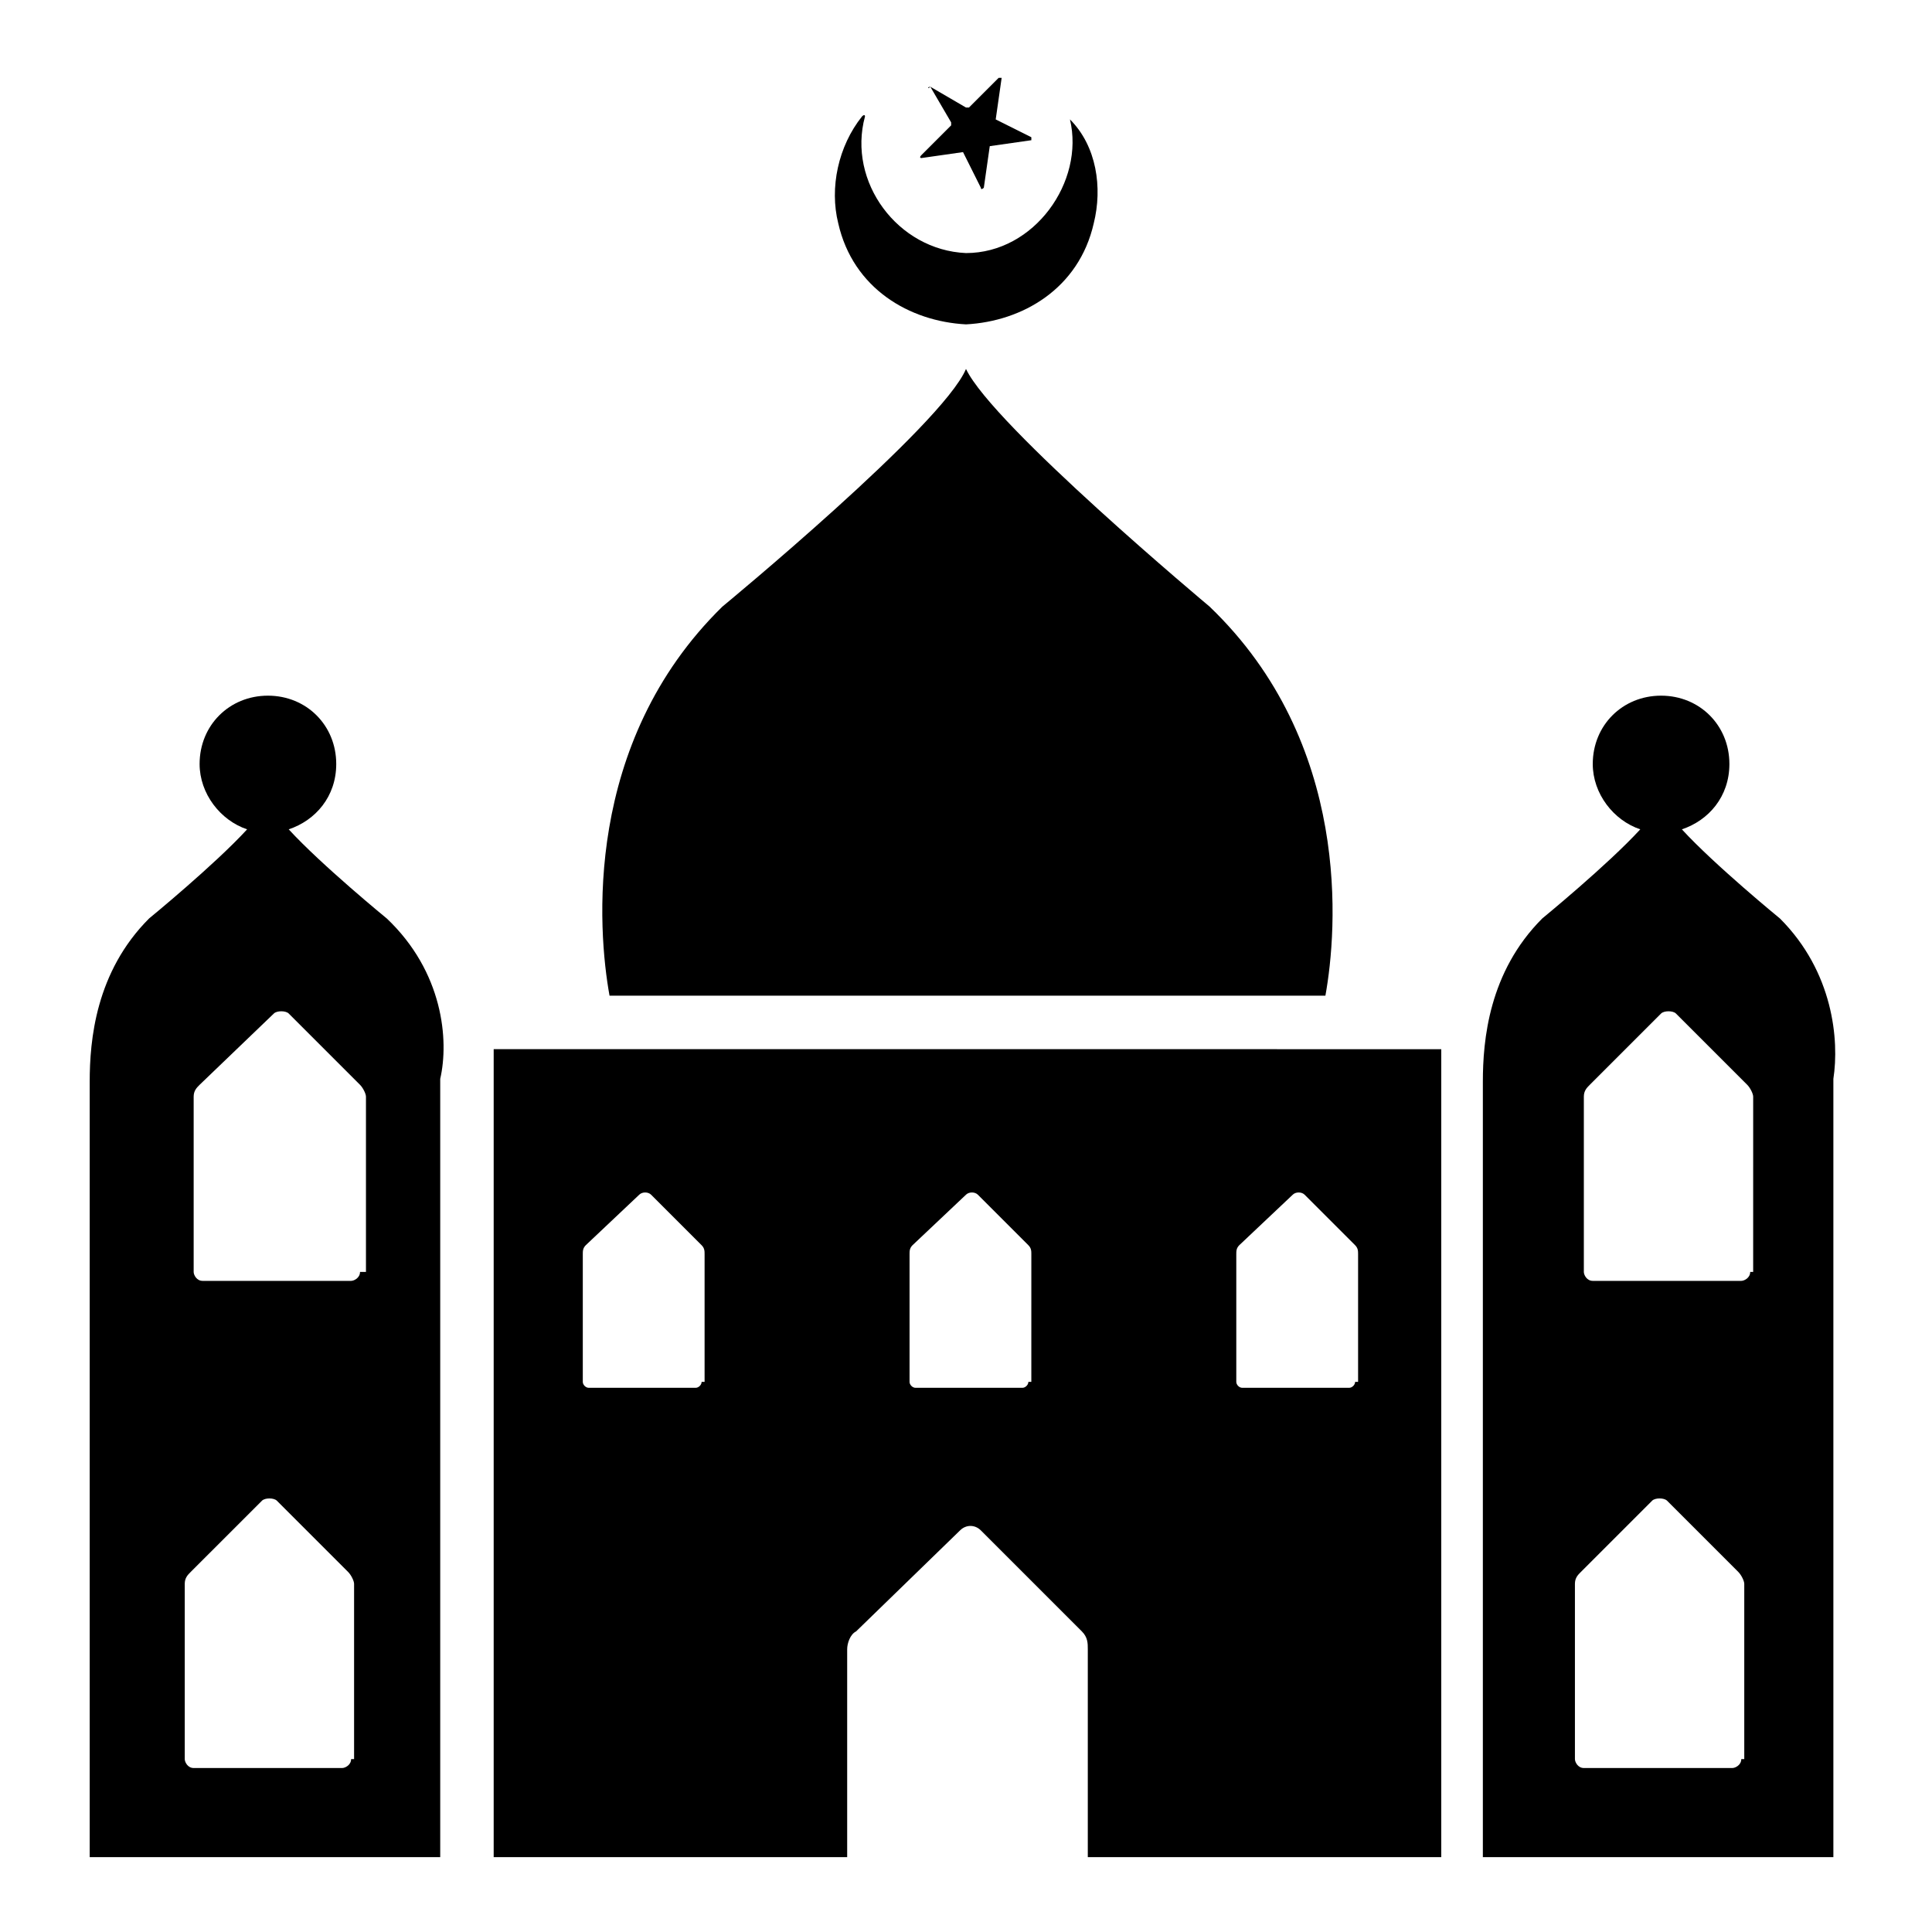
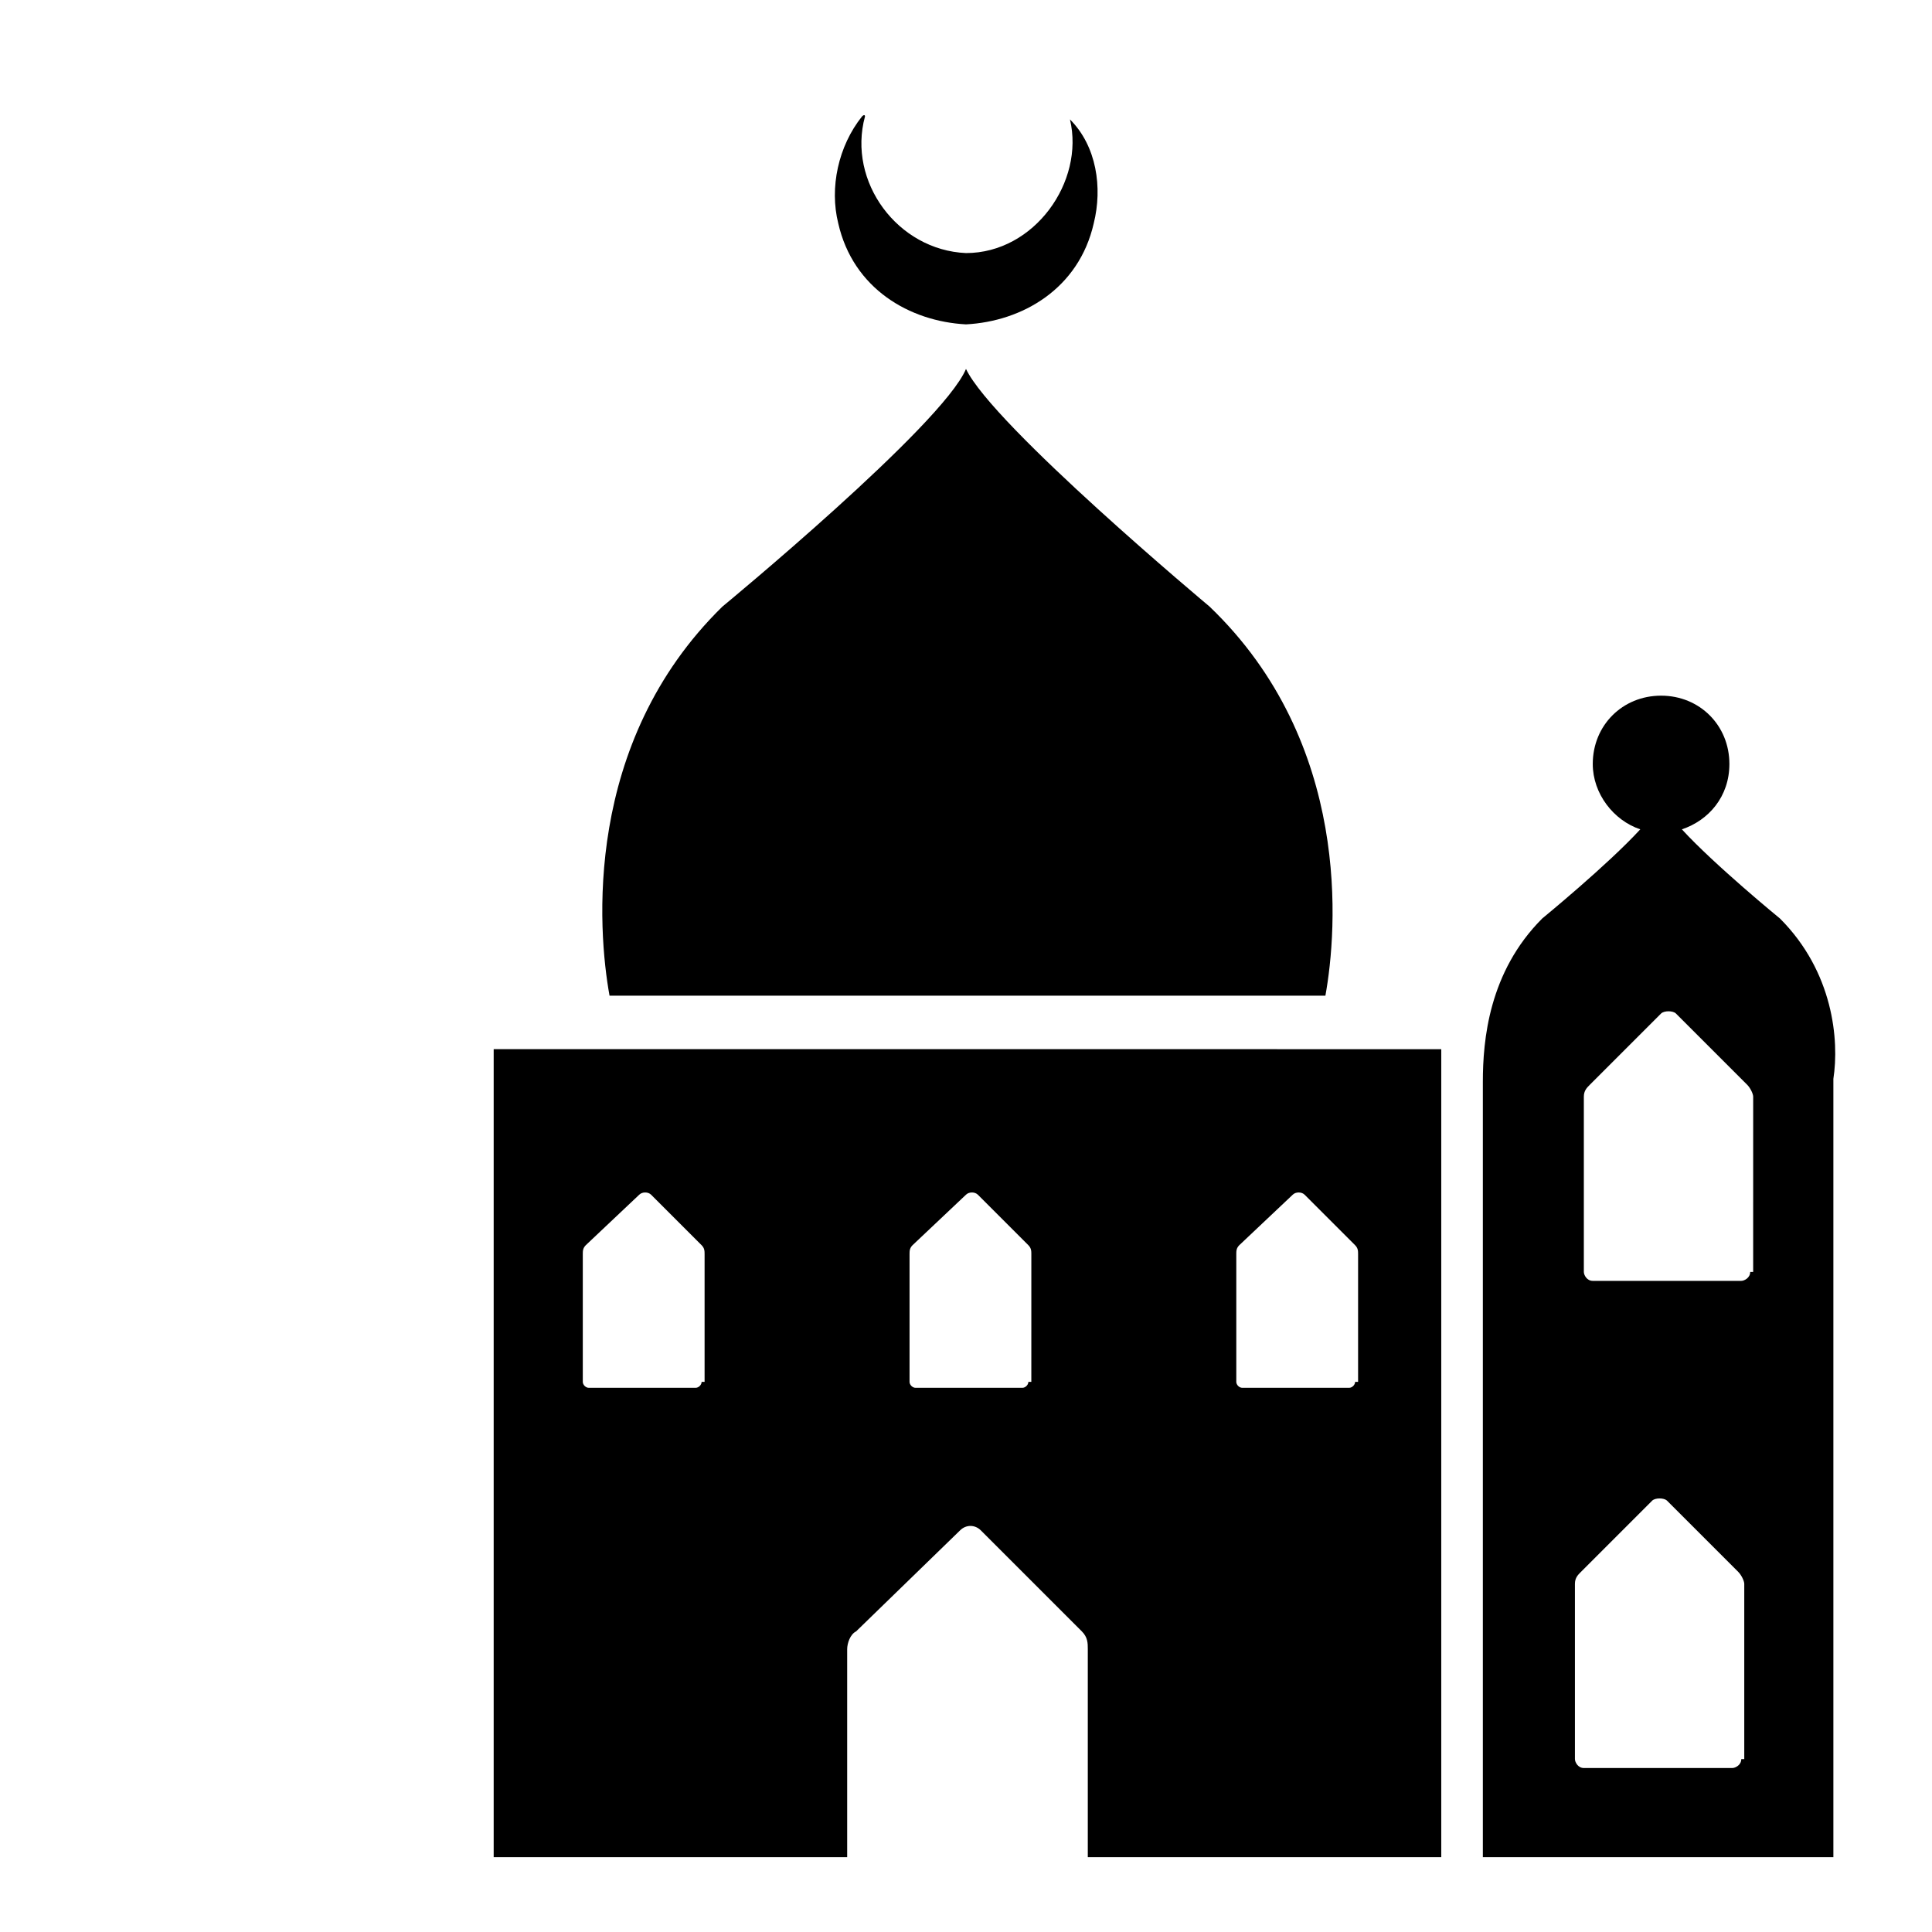
<svg xmlns="http://www.w3.org/2000/svg" fill="#000000" width="800px" height="800px" version="1.1" viewBox="144 144 512 512">
  <g>
    <path d="m427.55 175.64c3.938 16.531-9.445 35.426-27.551 35.426-18.105-0.789-31.488-18.895-26.766-36.211 0 0 0-0.789-0.789 0-6.297 7.871-8.66 18.895-6.297 28.34 3.938 17.32 18.895 25.977 33.852 26.766 14.957-0.789 29.914-9.445 33.852-26.766 2.359-9.449 0.785-20.469-6.301-27.555v0z" />
-     <path d="m390.55 166.99 9.449 5.508h0.789l7.871-7.871h0.789l-1.574 11.02 9.445 4.723v0.789l-11.02 1.574-1.574 11.02s-0.789 0.789-0.789 0l-4.723-9.445-11.02 1.574s-0.789 0 0-0.789l7.871-7.871v-0.789l-5.516-9.441c-0.785 0.785-0.785 0 0 0z" />
    <path d="m464.55 304.75s-57.465-48.02-64.551-62.977c-6.297 14.957-64.551 62.977-64.551 62.977-37 36.211-33.062 85.805-29.914 103.12h189.71c3.148-17.32 7.086-66.914-30.699-103.12z" />
    <path d="m274.83 422.04v214.12l93.68 0.004v-55.105c0-1.574 0.789-3.938 2.363-4.723l27.551-26.766c1.574-1.574 3.938-1.574 5.512 0l26.766 26.766c1.574 1.574 1.574 3.148 1.574 4.723v55.105h93.672v-214.12zm55.105 88.168c0 0.789-0.789 1.574-1.574 1.574h-28.34c-0.789 0-1.574-0.789-1.574-1.574v-33.852c0-0.789 0-1.574 0.789-2.363l14.168-13.383c0.789-0.789 2.363-0.789 3.148 0l13.383 13.383c0.789 0.789 0.789 1.574 0.789 2.363v33.852zm86.594 0c0 0.789-0.789 1.574-1.574 1.574h-28.34c-0.789 0-1.574-0.789-1.574-1.574v-33.852c0-0.789 0-1.574 0.789-2.363l14.168-13.383c0.789-0.789 2.363-0.789 3.148 0l13.383 13.383c0.789 0.789 0.789 1.574 0.789 2.363l-0.004 33.852zm86.59 0c0 0.789-0.789 1.574-1.574 1.574h-28.34c-0.789 0-1.574-0.789-1.574-1.574v-33.852c0-0.789 0-1.574 0.789-2.363l14.168-13.383c0.789-0.789 2.363-0.789 3.148 0l13.383 13.383c0.789 0.789 0.789 1.574 0.789 2.363v33.852z" />
-     <path d="m246.49 387.4s-17.32-14.168-25.977-23.617c7.086-2.363 12.594-8.66 12.594-17.32 0-10.234-7.871-18.105-18.105-18.105s-18.105 7.871-18.105 18.105c0 7.871 5.512 14.957 12.594 17.32-8.66 9.445-25.977 23.617-25.977 23.617-14.168 14.168-15.742 32.273-15.742 43.297v205.46h92.891v-206.25c2.359-10.234 0.785-28.34-14.172-42.512zm-9.445 222.78c0 1.574-1.574 2.363-2.363 2.363h-39.359c-1.574 0-2.363-1.574-2.363-2.363v-46.445c0-1.574 0.789-2.363 1.574-3.148l18.895-18.891c0.789-0.789 3.148-0.789 3.938 0l18.895 18.895c0.789 0.789 1.574 2.363 1.574 3.148v46.441zm2.363-129.1c0 1.574-1.574 2.363-2.363 2.363h-39.359c-1.574 0-2.363-1.574-2.363-2.363v-46.445c0-1.574 0.789-2.363 1.574-3.148l19.68-18.895c0.789-0.789 3.148-0.789 3.938 0l18.895 18.895c0.789 0.789 1.574 2.363 1.574 3.148v46.445z" />
    <path d="m615.69 387.4s-17.32-14.168-25.977-23.617c7.086-2.363 12.594-8.66 12.594-17.32 0-10.234-7.871-18.105-18.105-18.105s-18.105 7.871-18.105 18.105c0 7.871 5.512 14.957 12.594 17.32-8.66 9.445-25.977 23.617-25.977 23.617-14.168 14.168-15.742 32.273-15.742 43.297v205.46h92.891v-206.25c1.574-10.234 0-28.34-14.172-42.512zm-10.234 222.78c0 1.574-1.574 2.363-2.363 2.363h-39.359c-1.574 0-2.363-1.574-2.363-2.363v-46.445c0-1.574 0.789-2.363 1.574-3.148l18.895-18.895c0.789-0.789 3.148-0.789 3.938 0l18.895 18.895c0.789 0.789 1.574 2.363 1.574 3.148v46.445zm2.363-129.1c0 1.574-1.574 2.363-2.363 2.363h-39.359c-1.574 0-2.363-1.574-2.363-2.363v-46.445c0-1.574 0.789-2.363 1.574-3.148l18.895-18.895c0.789-0.789 3.148-0.789 3.938 0l18.895 18.895c0.789 0.789 1.574 2.363 1.574 3.148l-0.004 46.445z" />
  </g>
</svg>